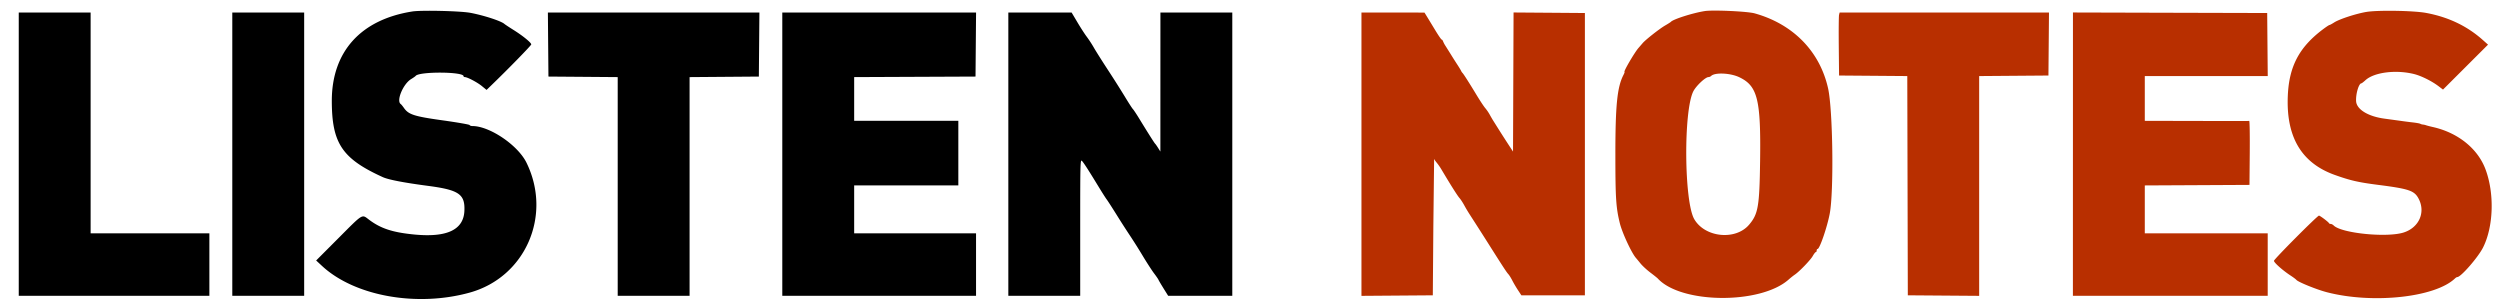
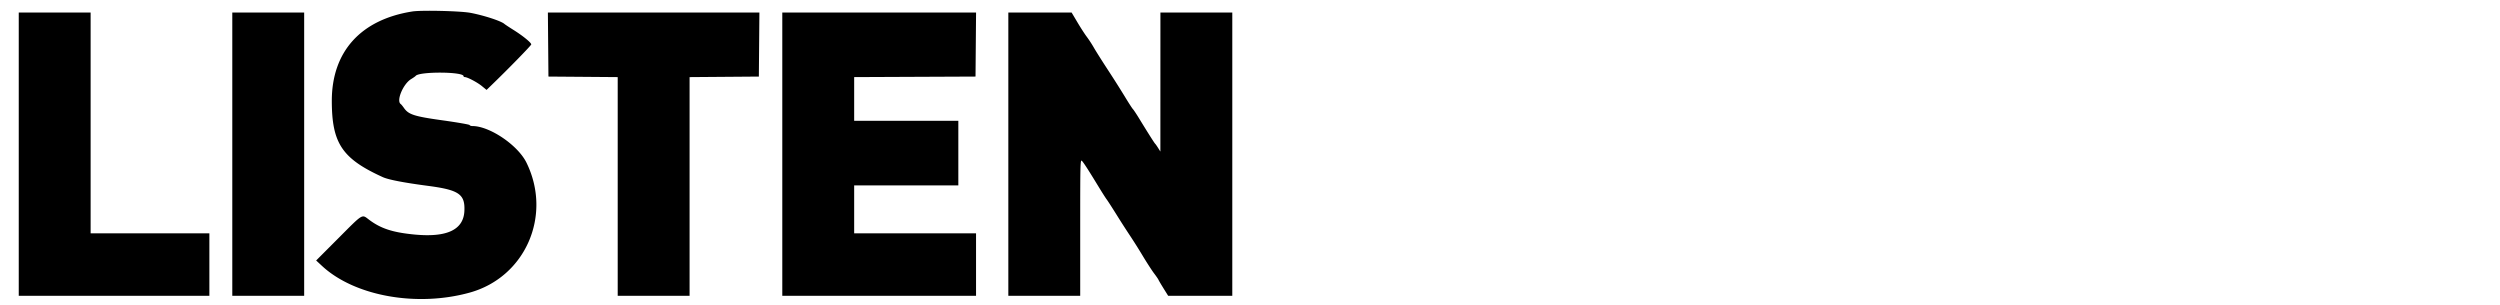
<svg xmlns="http://www.w3.org/2000/svg" viewBox="0 0 400 48.823" fill-rule="evenodd">
-   <path fill="#b82f00" d="M272.75 1.773c-1.911.302-5.057 1.306-5.417 1.728-.046.054-.457.314-.914.579-.899.52-3.159 2.297-3.607 2.837l-.648.75c-.625.703-2.455 3.833-2.241 3.833.047 0-.033.229-.178.51-.994 1.923-1.29 4.869-1.285 12.823.004 6.924.101 8.394.714 10.886.373 1.52 1.875 4.756 2.576 5.552.092.105.42.501.729.882s1.022 1.039 1.583 1.462 1.097.852 1.189.952c3.734 4.054 16.408 4.16 20.915.175.321-.284.772-.643 1.001-.797.732-.492 2.511-2.34 2.876-2.987.193-.343.413-.625.488-.625s.136-.112.136-.25.065-.25.146-.25c.335 0 1.536-3.496 1.947-5.666.67-3.548.498-16.599-.265-20.021-1.318-5.92-5.589-10.286-11.745-12.007-1.154-.323-6.673-.575-8-.366m105.822.144c-1.696.297-4.298 1.153-5.11 1.68-.342.222-.679.404-.75.405s-.551.319-1.066.708c-3.764 2.837-5.382 5.889-5.594 10.55-.303 6.643 2.172 10.827 7.531 12.737 2.497.89 3.746 1.176 6.917 1.583 5.006.642 5.822.925 6.503 2.259 1.104 2.165.037 4.557-2.388 5.352-2.657.87-9.971.143-11.231-1.116-.133-.133-.342-.242-.465-.242s-.25-.056-.28-.125c-.086-.193-1.434-1.208-1.604-1.208-.252 0-7.202 6.979-7.202 7.231 0 .296 1.435 1.563 2.703 2.387.393.256.789.554.881.664.299.356 3.255 1.554 4.877 1.975 7.343 1.908 17.348.829 20.51-2.212.121-.116.283-.212.361-.212.58 0 3.349-3.184 4.131-4.75 1.674-3.354 1.834-8.622.38-12.5-1.244-3.317-4.409-5.856-8.426-6.759-.458-.103-.946-.23-1.083-.283a2.104 2.104 0 0 0-.5-.112 1.092 1.092 0 0 1-.417-.121c-.092-.057-.617-.154-1.167-.216a73.987 73.987 0 0 1-2.083-.27l-2.417-.33c-2.665-.343-4.534-1.48-4.607-2.805-.065-1.175.435-2.854.851-2.854.054 0 .346-.226.649-.502 1.389-1.269 4.869-1.709 7.774-.984 1.15.288 2.819 1.115 3.899 1.932l.732.554 3.601-3.595 3.601-3.595-.833-.743c-2.506-2.235-5.496-3.665-9.05-4.329-2.026-.379-7.821-.472-9.628-.154M217.833 24.669v22.669l5.709-.044 5.708-.044.085-11 .125-10.833c.022.091.209.367.415.612a9.27 9.27 0 0 1 .704 1c1.555 2.616 2.594 4.261 2.95 4.668.185.212.52.724.743 1.136a24.66 24.66 0 0 0 .858 1.445 583.45 583.45 0 0 1 3.358 5.257c2.149 3.388 2.568 4.024 2.854 4.339.146.16.426.61.623 1s.605 1.084.907 1.543l.549.833h10.162V2.083l-5.707-.044-5.707-.043-.043 11.127-.043 11.127-.763-1.167a196.428 196.428 0 0 1-1.5-2.339l-.943-1.5c-.114-.18-.35-.59-.526-.911a7.09 7.09 0 0 0-.718-1.044c-.219-.254-.84-1.192-1.379-2.084-1.159-1.919-2.119-3.422-2.26-3.538a1.176 1.176 0 0 1-.217-.334c-.064-.137-.338-.587-.609-1a74.948 74.948 0 0 1-1.039-1.639l-.839-1.334a4.286 4.286 0 0 1-.395-.735c-.055-.16-.157-.292-.225-.292s-.522-.656-1.007-1.458a731.406 731.406 0 0 0-1.314-2.161l-.432-.702-5.042-.006L217.833 2v22.669m76.415-22.294c-.05.206-.07 2.475-.045 5.042l.047 4.666 5.458.044 5.457.044.043 17.54.042 17.539 5.708.044 5.709.044V12.171l5.541-.044 5.542-.044.044-5.041.044-5.042H294.34l-.092.375m37.42 22.291l-.004 22.667h31.169v-10h-19.666V29.67l8.375-.043 8.375-.044.044-5.125c.024-2.82-.014-5.117-.084-5.106s-3.858.012-8.419.001l-8.291-.02v-7.166h19.671l-.044-5.042-.044-5.042-15.539-.042-15.54-.043-.003 22.668m-53.391-12.315c2.936 1.397 3.475 3.561 3.339 13.399-.101 7.292-.307 8.488-1.755 10.197-2.164 2.553-7.05 2.069-8.773-.87-1.629-2.781-1.746-17.271-.164-20.45.438-.88 1.94-2.294 2.436-2.294a.68.68 0 0 0 .417-.177c.592-.592 3.072-.485 4.5.195" />
  <path d="M65.977 1.835C57.704 3.138 53.079 8.281 53.09 16.167c.01 6.766 1.651 9.215 8.16 12.175.906.412 3.361.886 7.25 1.399 4.945.652 5.93 1.336 5.802 4.024-.143 3.017-2.811 4.264-8.034 3.756-3.453-.336-5.348-.958-7.219-2.367-1.183-.892-.887-1.07-4.884 2.935l-3.582 3.589.937.869c5.203 4.829 15.167 6.626 23.647 4.265 8.906-2.479 13.212-12.351 9.067-20.786-1.377-2.804-5.893-5.859-8.658-5.859-.21 0-.407-.071-.437-.158s-1.955-.422-4.276-.746c-4.611-.643-5.49-.926-6.242-2.004-.195-.28-.423-.556-.507-.614-.74-.511.384-3.211 1.66-3.987.353-.215.68-.443.726-.507.522-.73 7.667-.694 7.667.038 0 .08.093.145.208.146.412.003 1.993.837 2.726 1.438l.748.613.675-.651C81.323 11.036 85 7.271 85 7.105c0-.282-1.344-1.378-2.828-2.307-.69-.431-1.354-.87-1.474-.975-.545-.471-3.278-1.362-5.434-1.77-1.575-.298-7.843-.445-9.287-.218M3 24.667v22.666h30.5v-10h-19V2H3v22.667m34.167 0v22.666h11.5V2h-11.5v22.667M87.706 7.125l.044 5.125 5.542.044 5.541.044v34.995h11.5V12.338l5.542-.044 5.542-.044.044-5.125.044-5.125H87.662l.044 5.125m37.461 17.542v22.666h31v-10h-19.5v-7.666h16.666V19.333h-16.666v-6.997l9.708-.043 9.708-.043.044-5.125.044-5.125h-31.004v22.667m36.166 0v22.666h11.5V36.385c0-10.455.014-10.933.293-10.625.313.345 1.043 1.48 2.674 4.157.559.916 1.133 1.816 1.277 2s.869 1.308 1.612 2.5a133.4 133.4 0 0 0 2.143 3.333 88.98 88.98 0 0 1 1.994 3.167c.661 1.1 1.486 2.375 1.834 2.833s.659.913.694 1.01.399.716.809 1.375l.747 1.198h10.257V2h-11.5l-.003 11.125-.003 11.125-.366-.583c-.201-.321-.412-.621-.469-.667-.106-.086-1.168-1.761-2.561-4.041-.433-.711-.884-1.387-1-1.504s-.686-.997-1.266-1.958a173.455 173.455 0 0 0-2.745-4.33c-.93-1.421-1.939-3.021-2.242-3.555a18.32 18.32 0 0 0-1.115-1.71c-.31-.406-.986-1.45-1.502-2.32L171.455 2h-10.122v22.667" />
</svg>